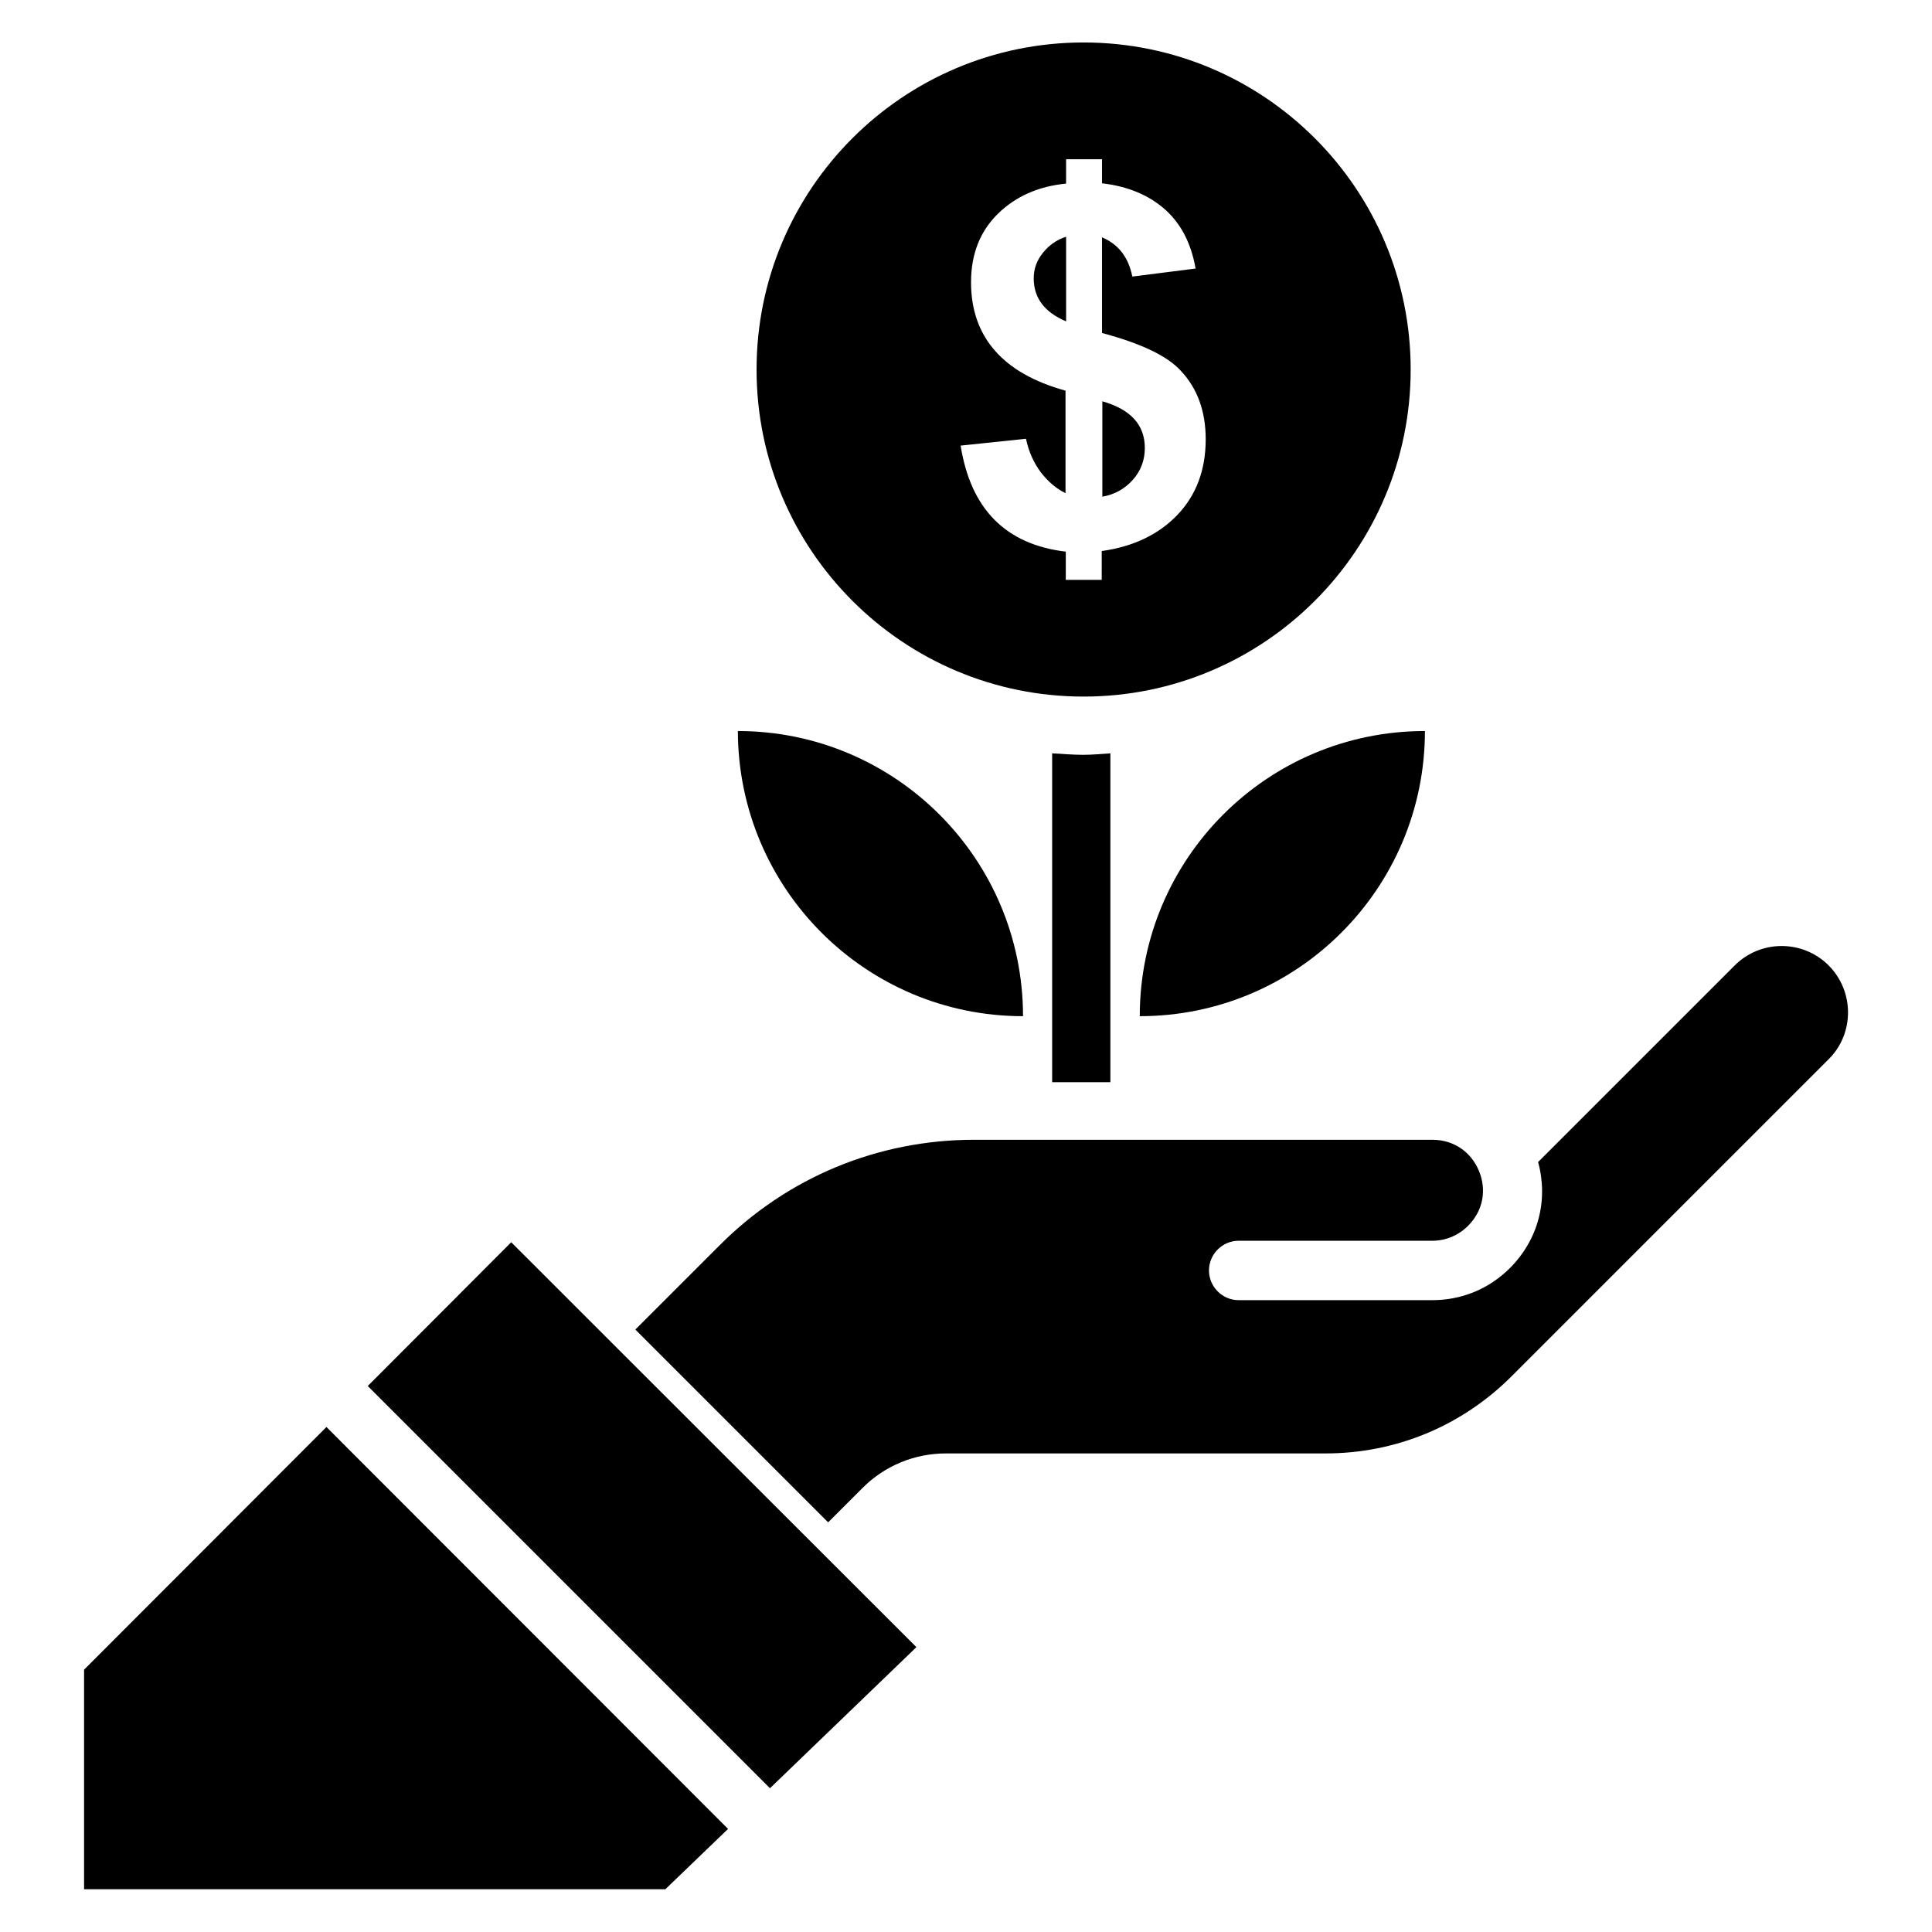
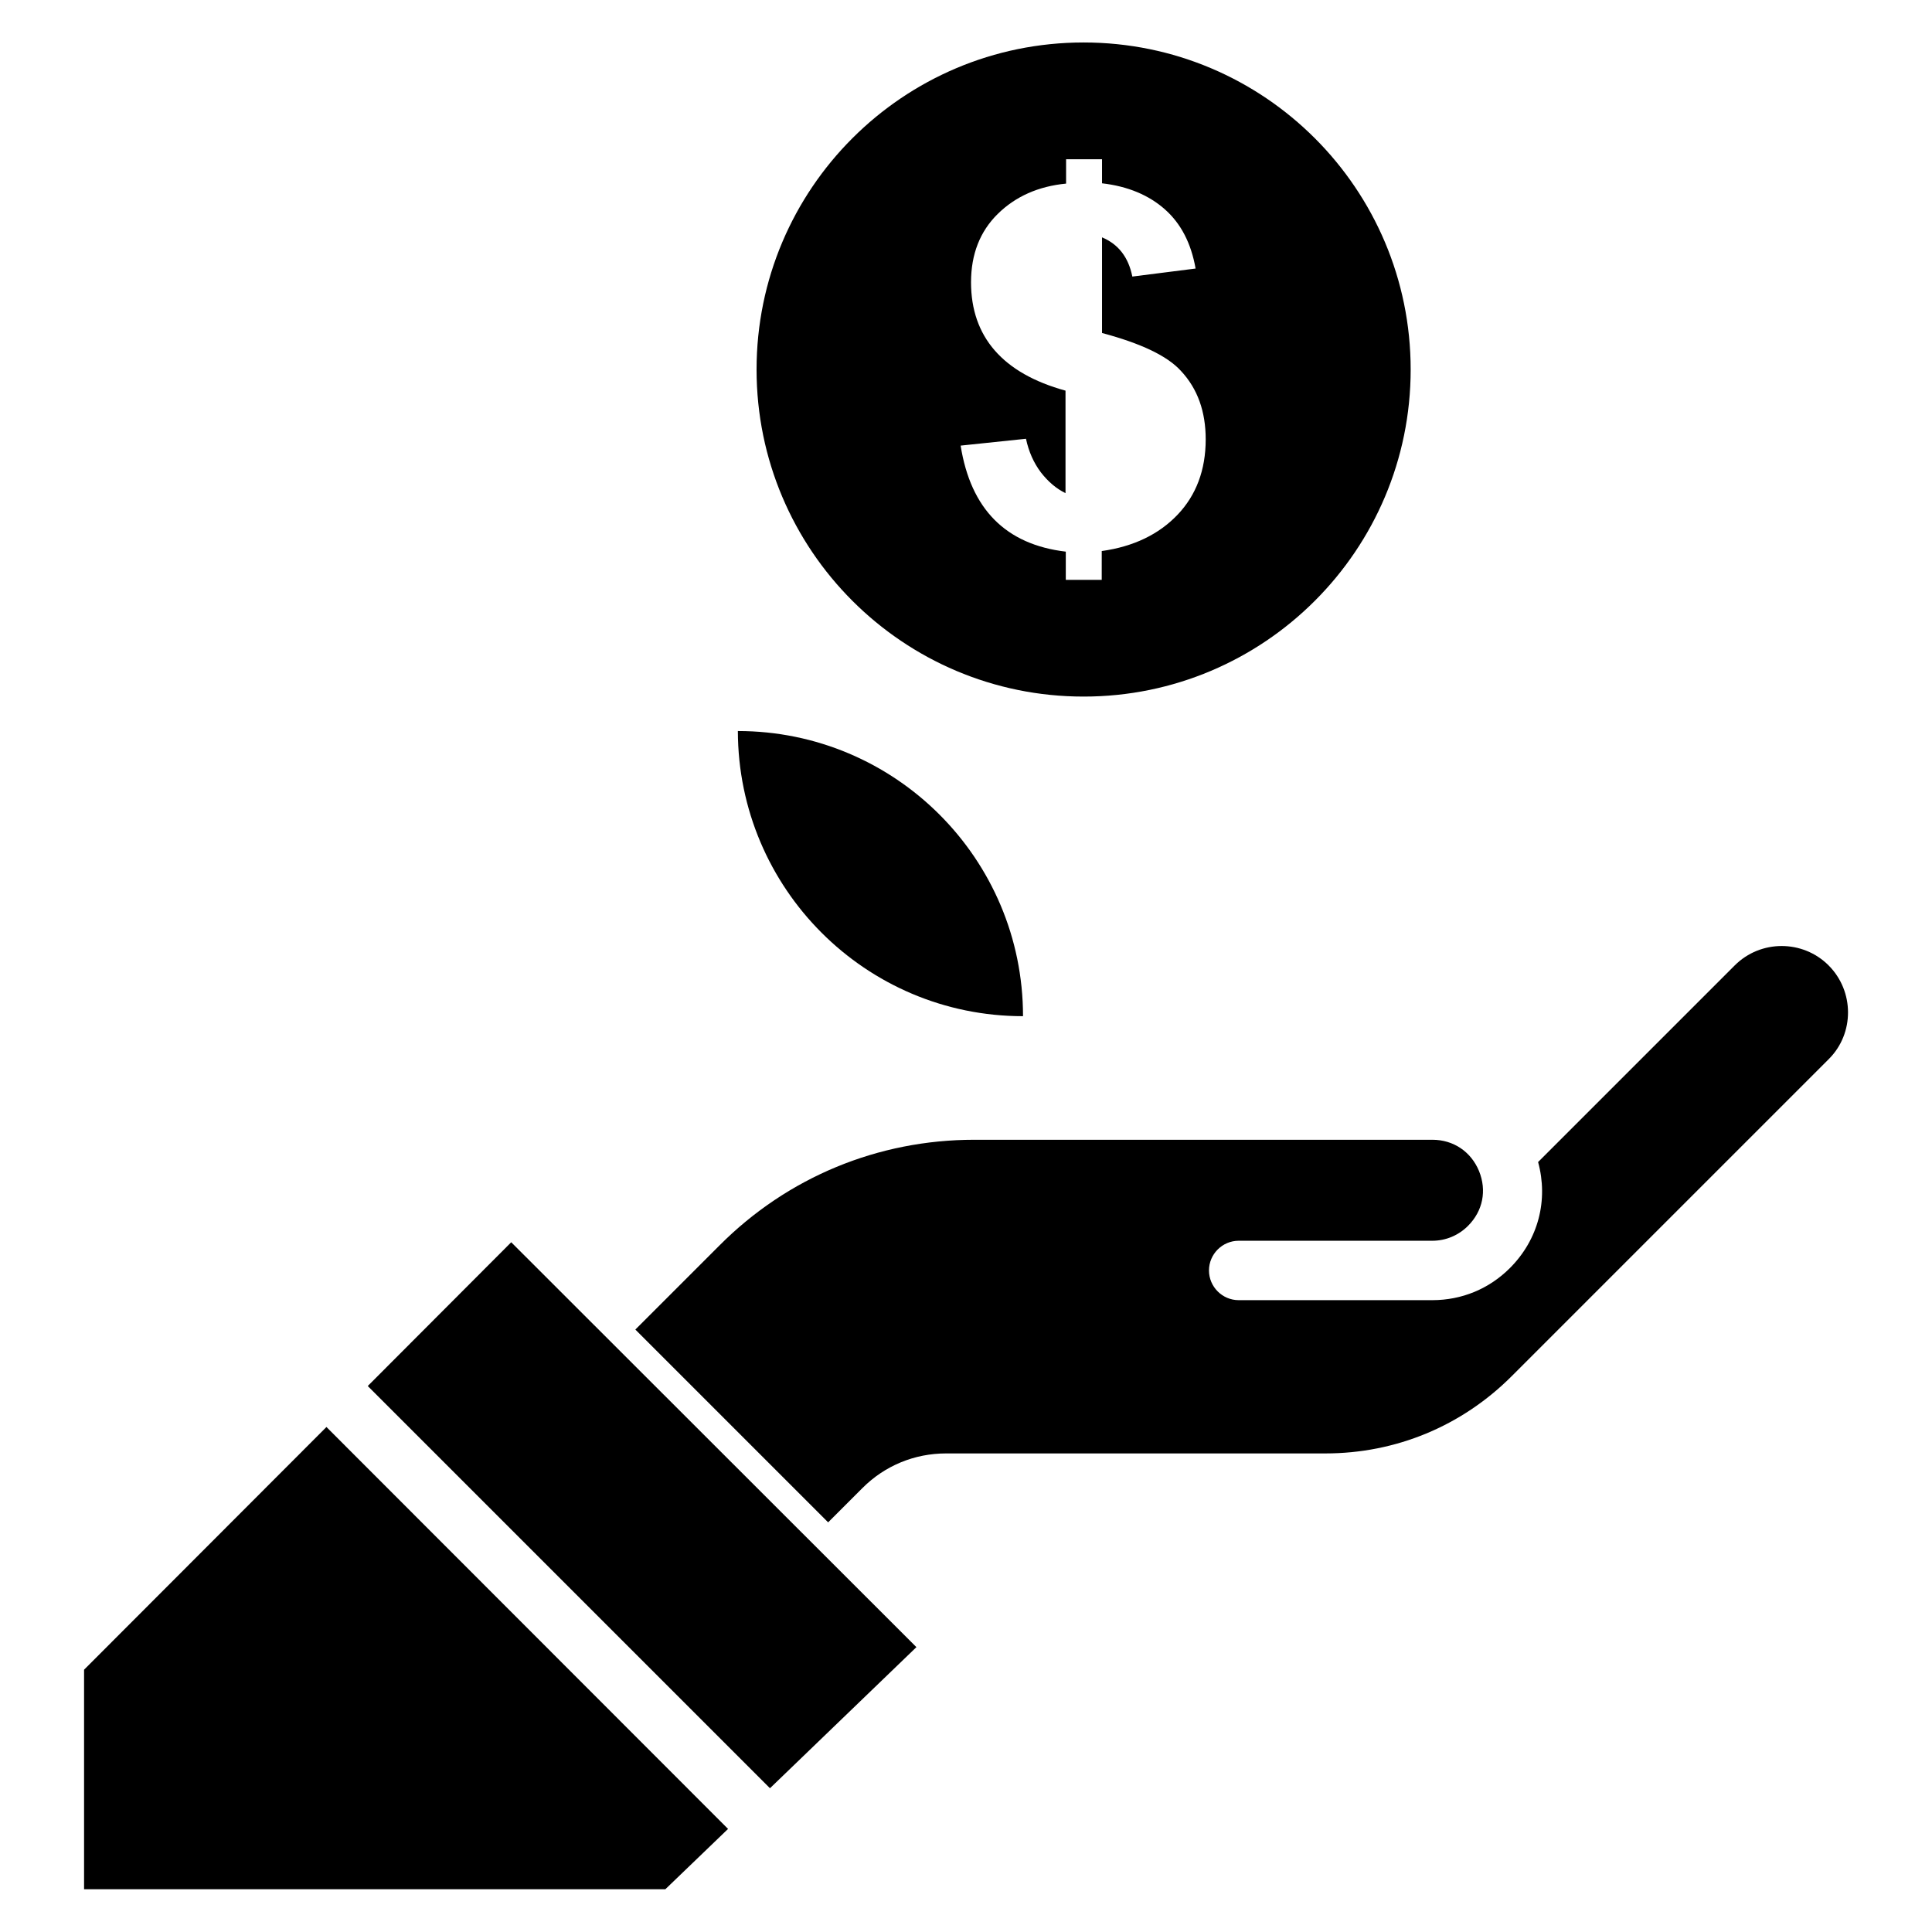
<svg xmlns="http://www.w3.org/2000/svg" fill="#000000" width="800px" height="800px" version="1.1" viewBox="144 144 512 512">
  <g>
    <path d="m241.46 511.31 106.59 106.59 38.809-37.391-107.38-107.3z" />
    <path d="m415.11 413.3c0-41.723-33.852-75.57-75.57-75.57 0.078 41.723 33.848 75.57 75.57 75.57z" />
-     <path d="m446.05 413.3c41.723 0 75.57-33.852 75.57-75.57-41.801 0-75.57 33.852-75.57 75.57z" />
+     <path d="m446.05 413.3z" />
    <path d="m166.28 586.49v58.172h154.05l16.613-15.98-106.43-106.51z" />
    <path d="m628.6 399.84c-6.848-6.848-18.027-6.848-24.875 0l-52.113 52.113c2.754 10.078 0.078 20.547-7.477 28.102-5.512 5.512-12.754 8.5-20.547 8.5h-51.324c-4.328 0-7.871-3.543-7.871-7.871s3.543-7.871 7.871-7.871h51.324c3.543 0 6.926-1.418 9.445-3.938 3.938-3.938 5.039-9.367 2.914-14.562-2.125-5.117-6.769-8.266-12.359-8.266h-121.39c-25.504 0-49.516 9.918-67.543 28.023l-22.277 22.277 51.09 51.09 9.133-9.133c5.902-5.902 13.777-9.133 22.121-9.133h100.53c18.656 0 36.133-7.242 49.359-20.469l84.074-84.074c6.762-6.762 6.762-17.938-0.086-24.789z" />
-     <path d="m422.83 343.64v87.145h15.43v-87.145c-2.363 0.156-4.723 0.395-7.164 0.395-2.758-0.004-5.512-0.238-8.266-0.395z" />
-     <path d="m447.39 262.71c0-6.141-3.777-10.234-11.258-12.359v25.27c3.227-0.551 5.902-2.047 8.031-4.41 2.125-2.359 3.227-5.195 3.227-8.5z" />
    <path d="m431.17 328.6c47.863 0 86.672-38.809 86.672-86.672s-38.809-86.672-86.672-86.672-86.672 38.809-86.672 86.672 38.809 86.672 86.672 86.672zm-29.836-109.81c0-7.398 2.363-13.461 7.086-18.105 4.723-4.644 10.785-7.32 18.105-8.031v-6.453h9.523v6.375c6.848 0.789 12.438 3.148 16.688 6.926s6.926 8.973 8.109 15.664l-16.766 2.125c-1.023-5.117-3.699-8.582-8.031-10.391v25.348c10.312 2.754 17.32 6.062 20.941 10.078 4.41 4.723 6.535 10.785 6.535 18.105 0 8.109-2.519 14.801-7.477 19.996-4.961 5.195-11.652 8.422-20.074 9.605l-0.004 7.637h-9.523v-7.477c-15.902-1.891-25.191-11.258-27.867-28.102l17.32-1.812c0.707 3.387 2.047 6.375 3.938 8.895 1.969 2.519 4.094 4.328 6.535 5.512v-27.16c-16.613-4.566-25.039-14.25-25.039-28.734z" />
-     <path d="m426.53 206.74c-2.519 0.789-4.566 2.281-6.141 4.25-1.652 2.047-2.441 4.25-2.441 6.769 0 5.195 2.832 8.973 8.582 11.414z" />
  </g>
</svg>